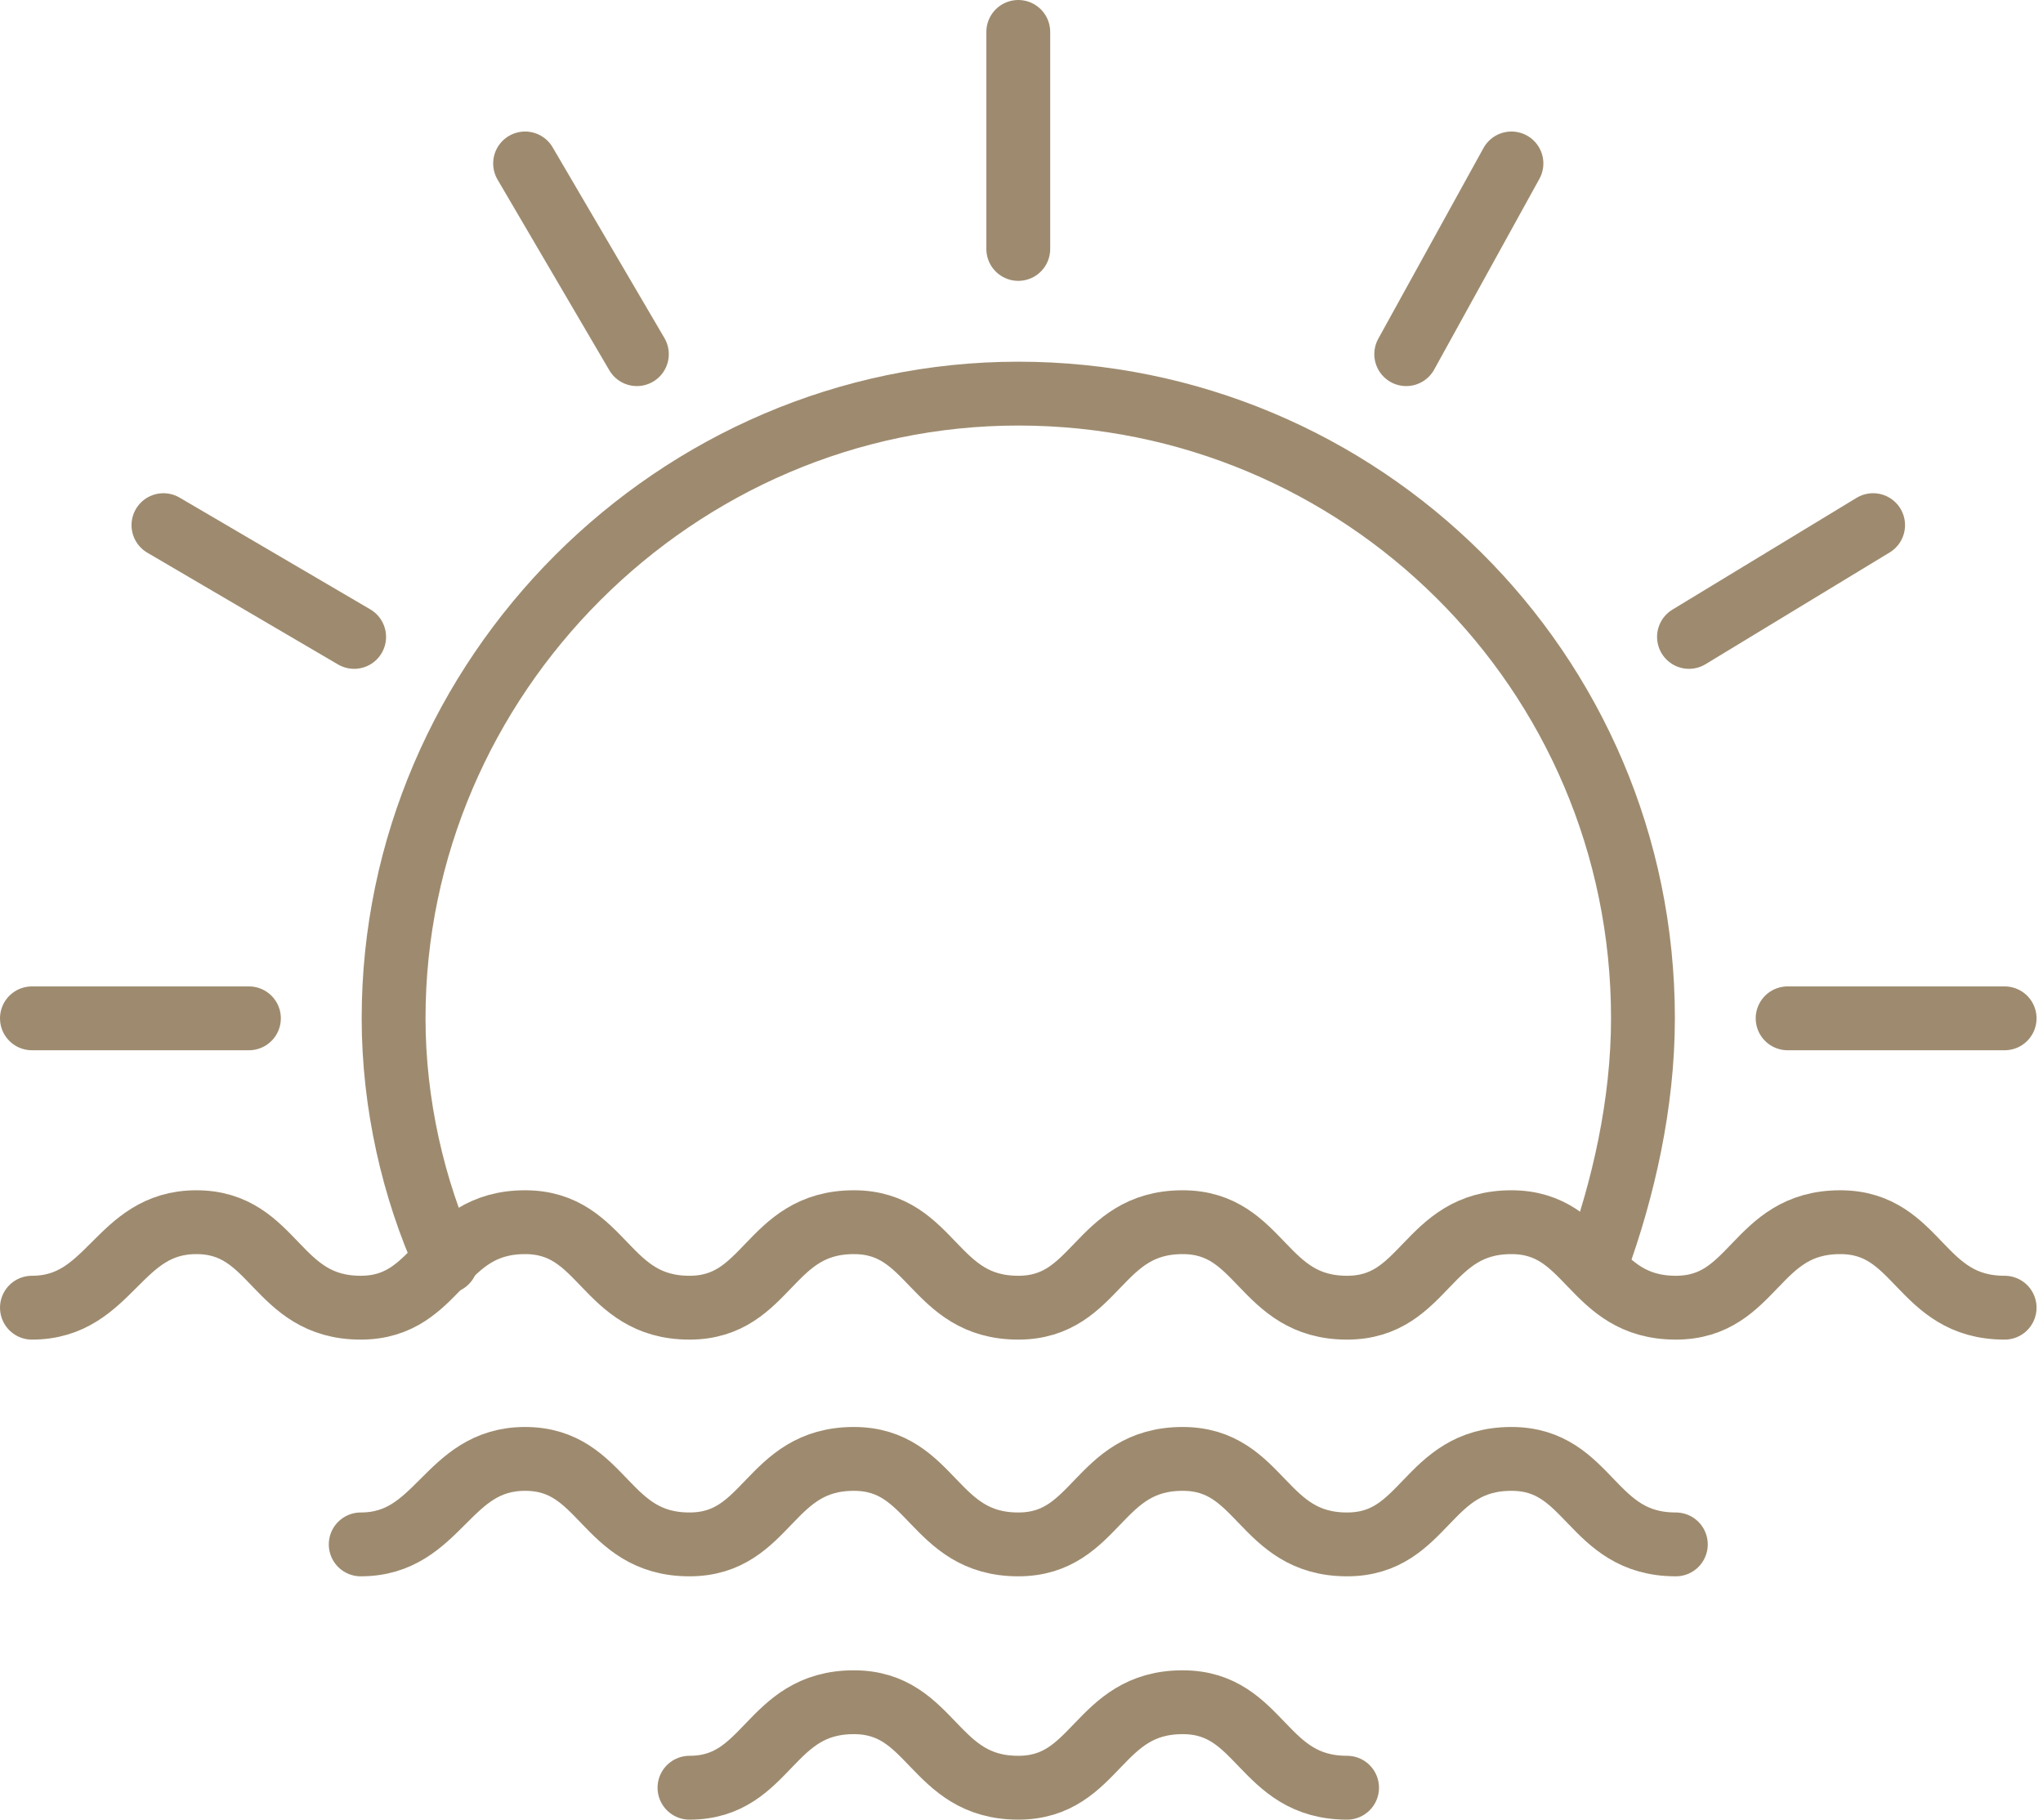
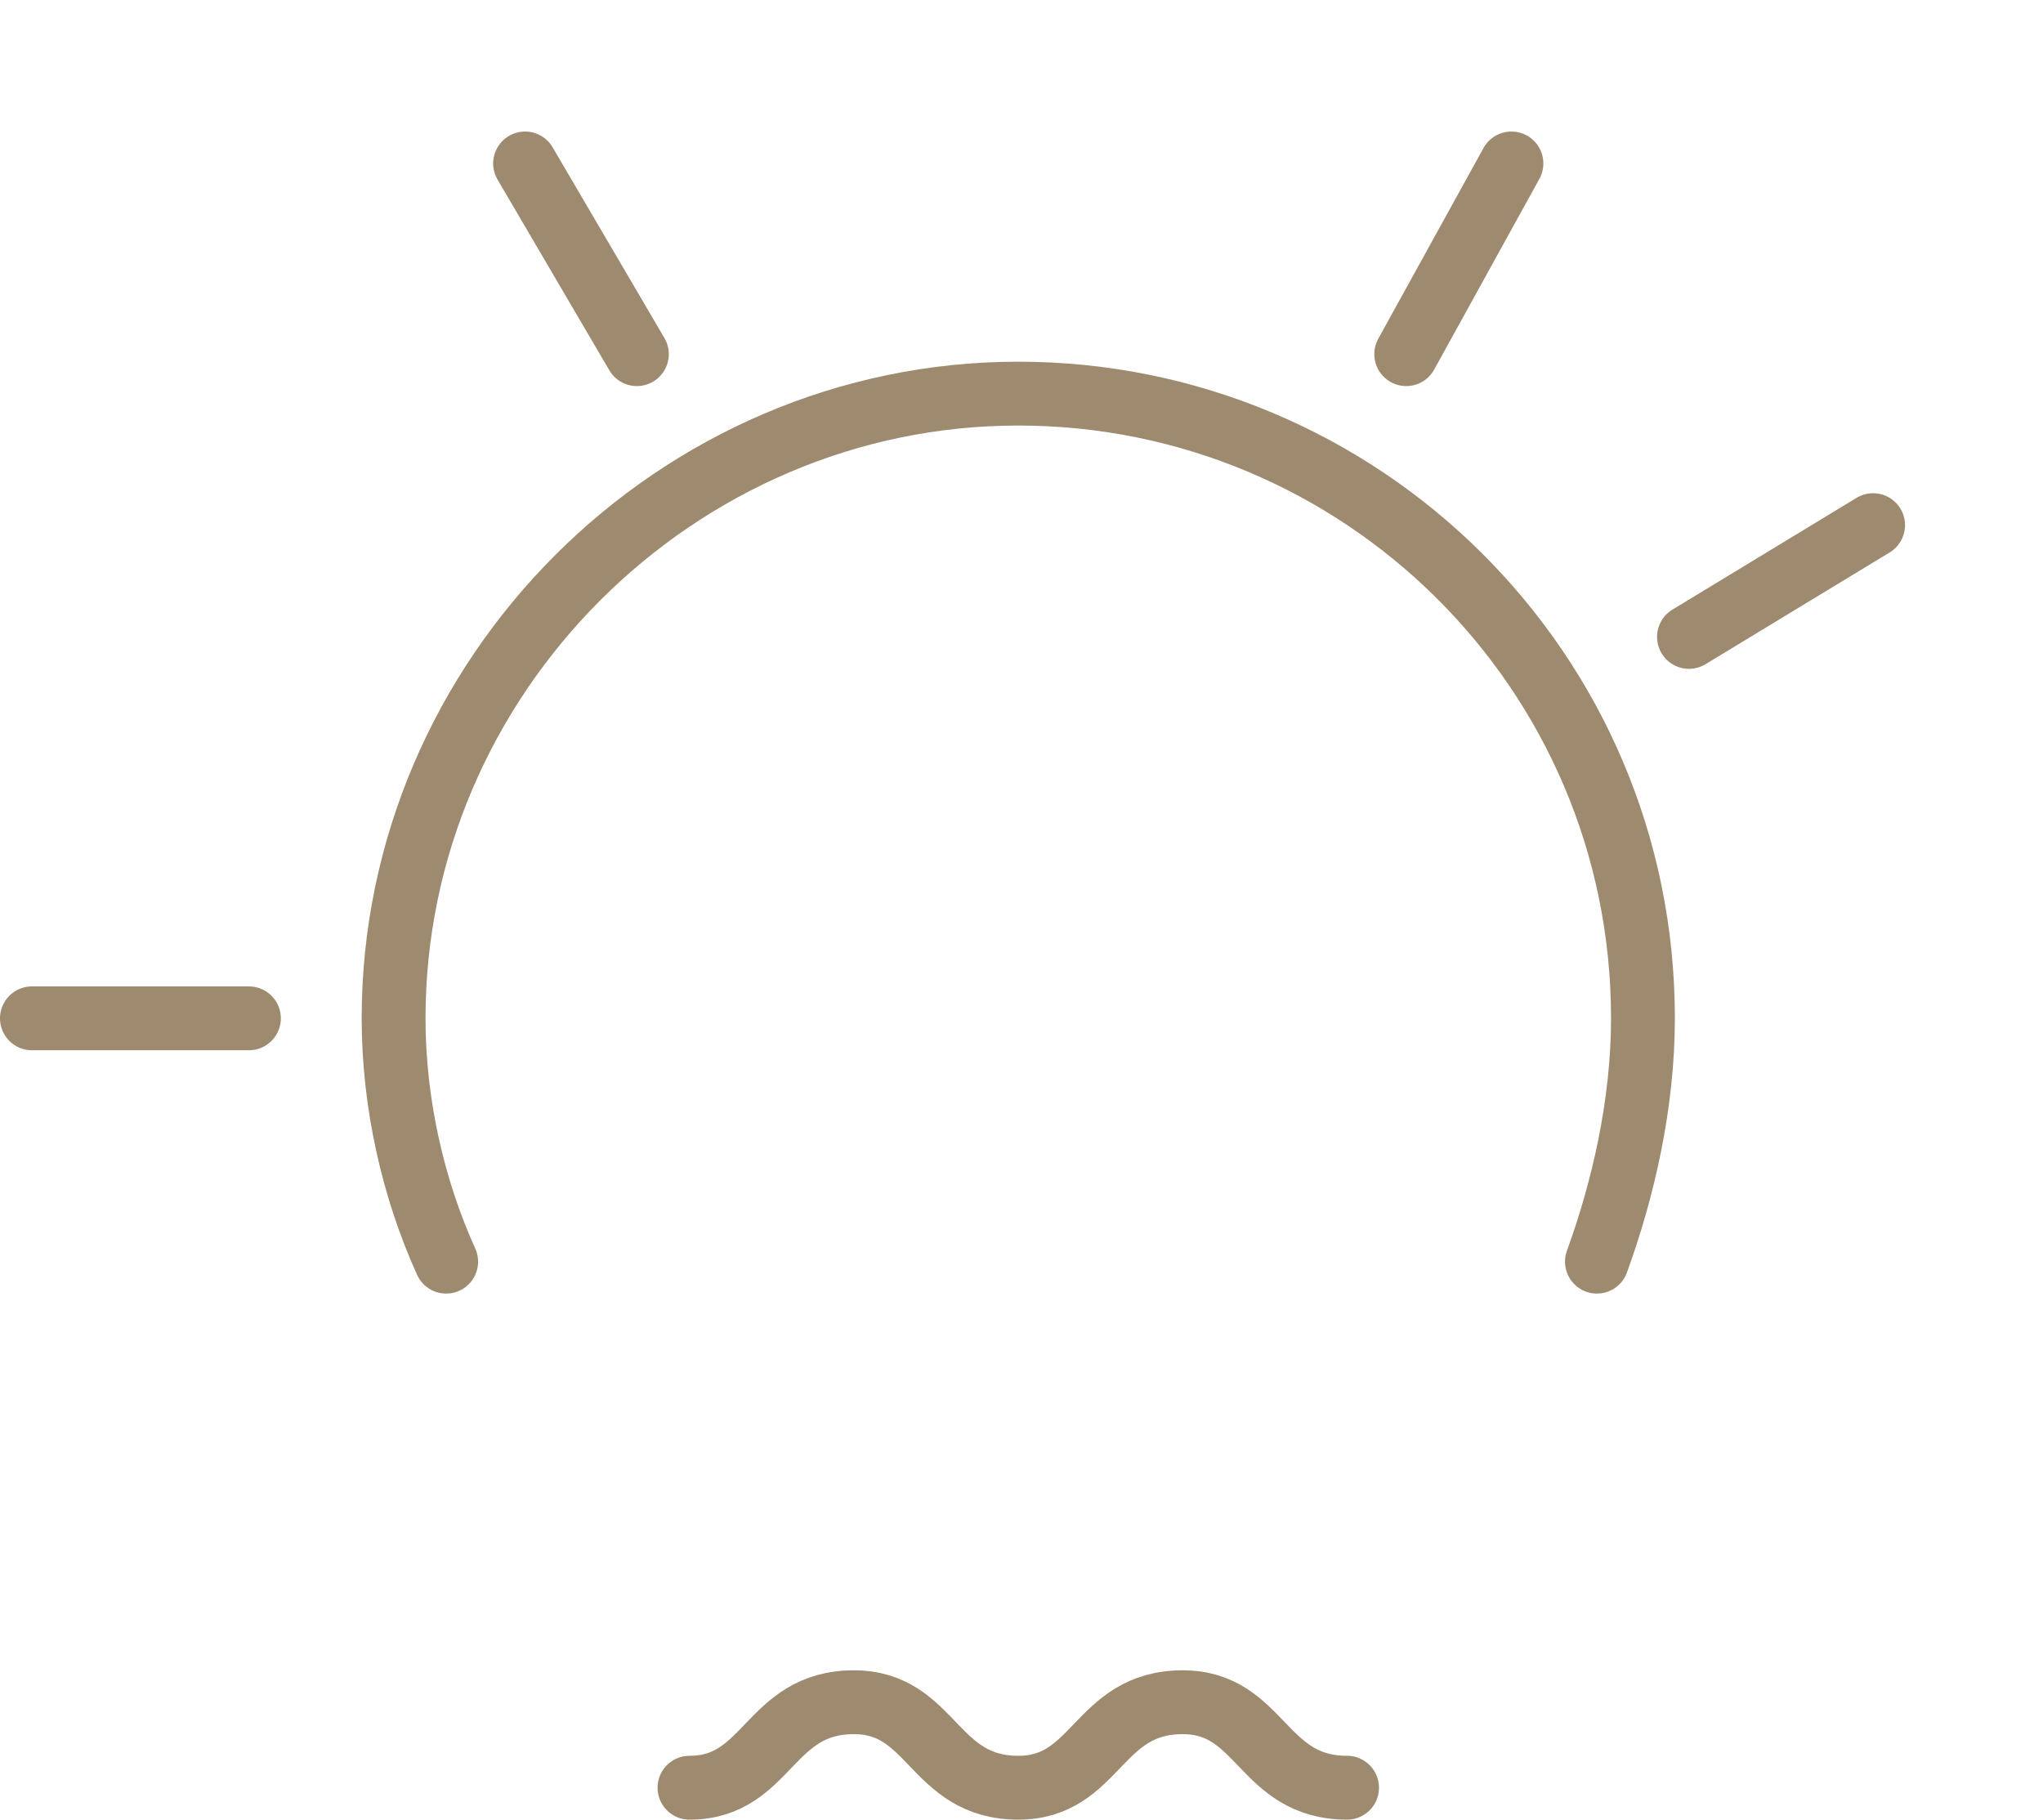
<svg xmlns="http://www.w3.org/2000/svg" width="64" height="57" viewBox="0 0 64 57" fill="none">
-   <path d="M52.498 48.378C49.82 48.378 49.82 45.7 47.348 45.7C44.67 45.7 44.67 48.378 42.199 48.378C39.521 48.378 39.521 45.7 37.049 45.7C34.371 45.7 34.371 48.378 31.899 48.378C29.221 48.378 29.221 45.7 26.749 45.7C24.071 45.7 24.071 48.378 21.599 48.378C18.921 48.378 18.921 45.7 16.449 45.7C13.977 45.7 13.771 48.378 11.3 48.378" stroke="#9E8B6F" stroke-width="2" stroke-miterlimit="10" stroke-linecap="round" stroke-linejoin="round" />
-   <path d="M62.798 40.963C60.12 40.963 60.12 38.285 57.648 38.285C54.97 38.285 54.97 40.963 52.498 40.963C49.82 40.963 49.82 38.285 47.348 38.285C44.67 38.285 44.67 40.963 42.199 40.963C39.521 40.963 39.521 38.285 37.049 38.285C34.371 38.285 34.371 40.963 31.899 40.963C29.221 40.963 29.221 38.285 26.749 38.285C24.071 38.285 24.071 40.963 21.599 40.963C18.921 40.963 18.921 38.285 16.449 38.285C13.771 38.285 13.771 40.963 11.3 40.963C8.622 40.963 8.622 38.285 6.15 38.285C3.678 38.285 3.472 40.963 1 40.963" stroke="#9E8B6F" stroke-width="2" stroke-miterlimit="10" stroke-linecap="round" stroke-linejoin="round" />
  <path d="M42.199 56C39.521 56 39.521 53.322 37.049 53.322C34.371 53.322 34.371 56 31.899 56C29.221 56 29.221 53.322 26.749 53.322C24.071 53.322 24.071 56 21.599 56" stroke="#9E8B6F" stroke-width="2" stroke-miterlimit="10" stroke-linecap="round" stroke-linejoin="round" />
-   <path d="M31.899 7.798V1" stroke="#9E8B6F" stroke-width="2" stroke-miterlimit="10" stroke-linecap="round" stroke-linejoin="round" />
  <path d="M19.951 11.094L16.449 5.12" stroke="#9E8B6F" stroke-width="2" stroke-miterlimit="10" stroke-linecap="round" stroke-linejoin="round" />
-   <path d="M11.094 19.951L5.12 16.45" stroke="#9E8B6F" stroke-width="2" stroke-miterlimit="10" stroke-linecap="round" stroke-linejoin="round" />
  <path d="M7.798 31.899H1" stroke="#9E8B6F" stroke-width="2" stroke-miterlimit="10" stroke-linecap="round" stroke-linejoin="round" />
-   <path d="M62.798 31.899H56" stroke="#9E8B6F" stroke-width="2" stroke-miterlimit="10" stroke-linecap="round" stroke-linejoin="round" />
  <path d="M58.678 16.45L52.91 19.951" stroke="#9E8B6F" stroke-width="2" stroke-miterlimit="10" stroke-linecap="round" stroke-linejoin="round" />
  <path d="M47.348 5.12L44.052 11.094" stroke="#9E8B6F" stroke-width="2" stroke-miterlimit="10" stroke-linecap="round" stroke-linejoin="round" />
  <path d="M13.977 39.521C12.948 37.255 12.33 34.577 12.33 31.899C12.33 21.187 21.187 12.33 31.899 12.33C42.611 12.33 51.468 20.981 51.468 31.899C51.468 34.577 50.85 37.255 50.026 39.521" stroke="#9E8B6F" stroke-width="2" stroke-miterlimit="10" stroke-linecap="round" stroke-linejoin="round" />
</svg>